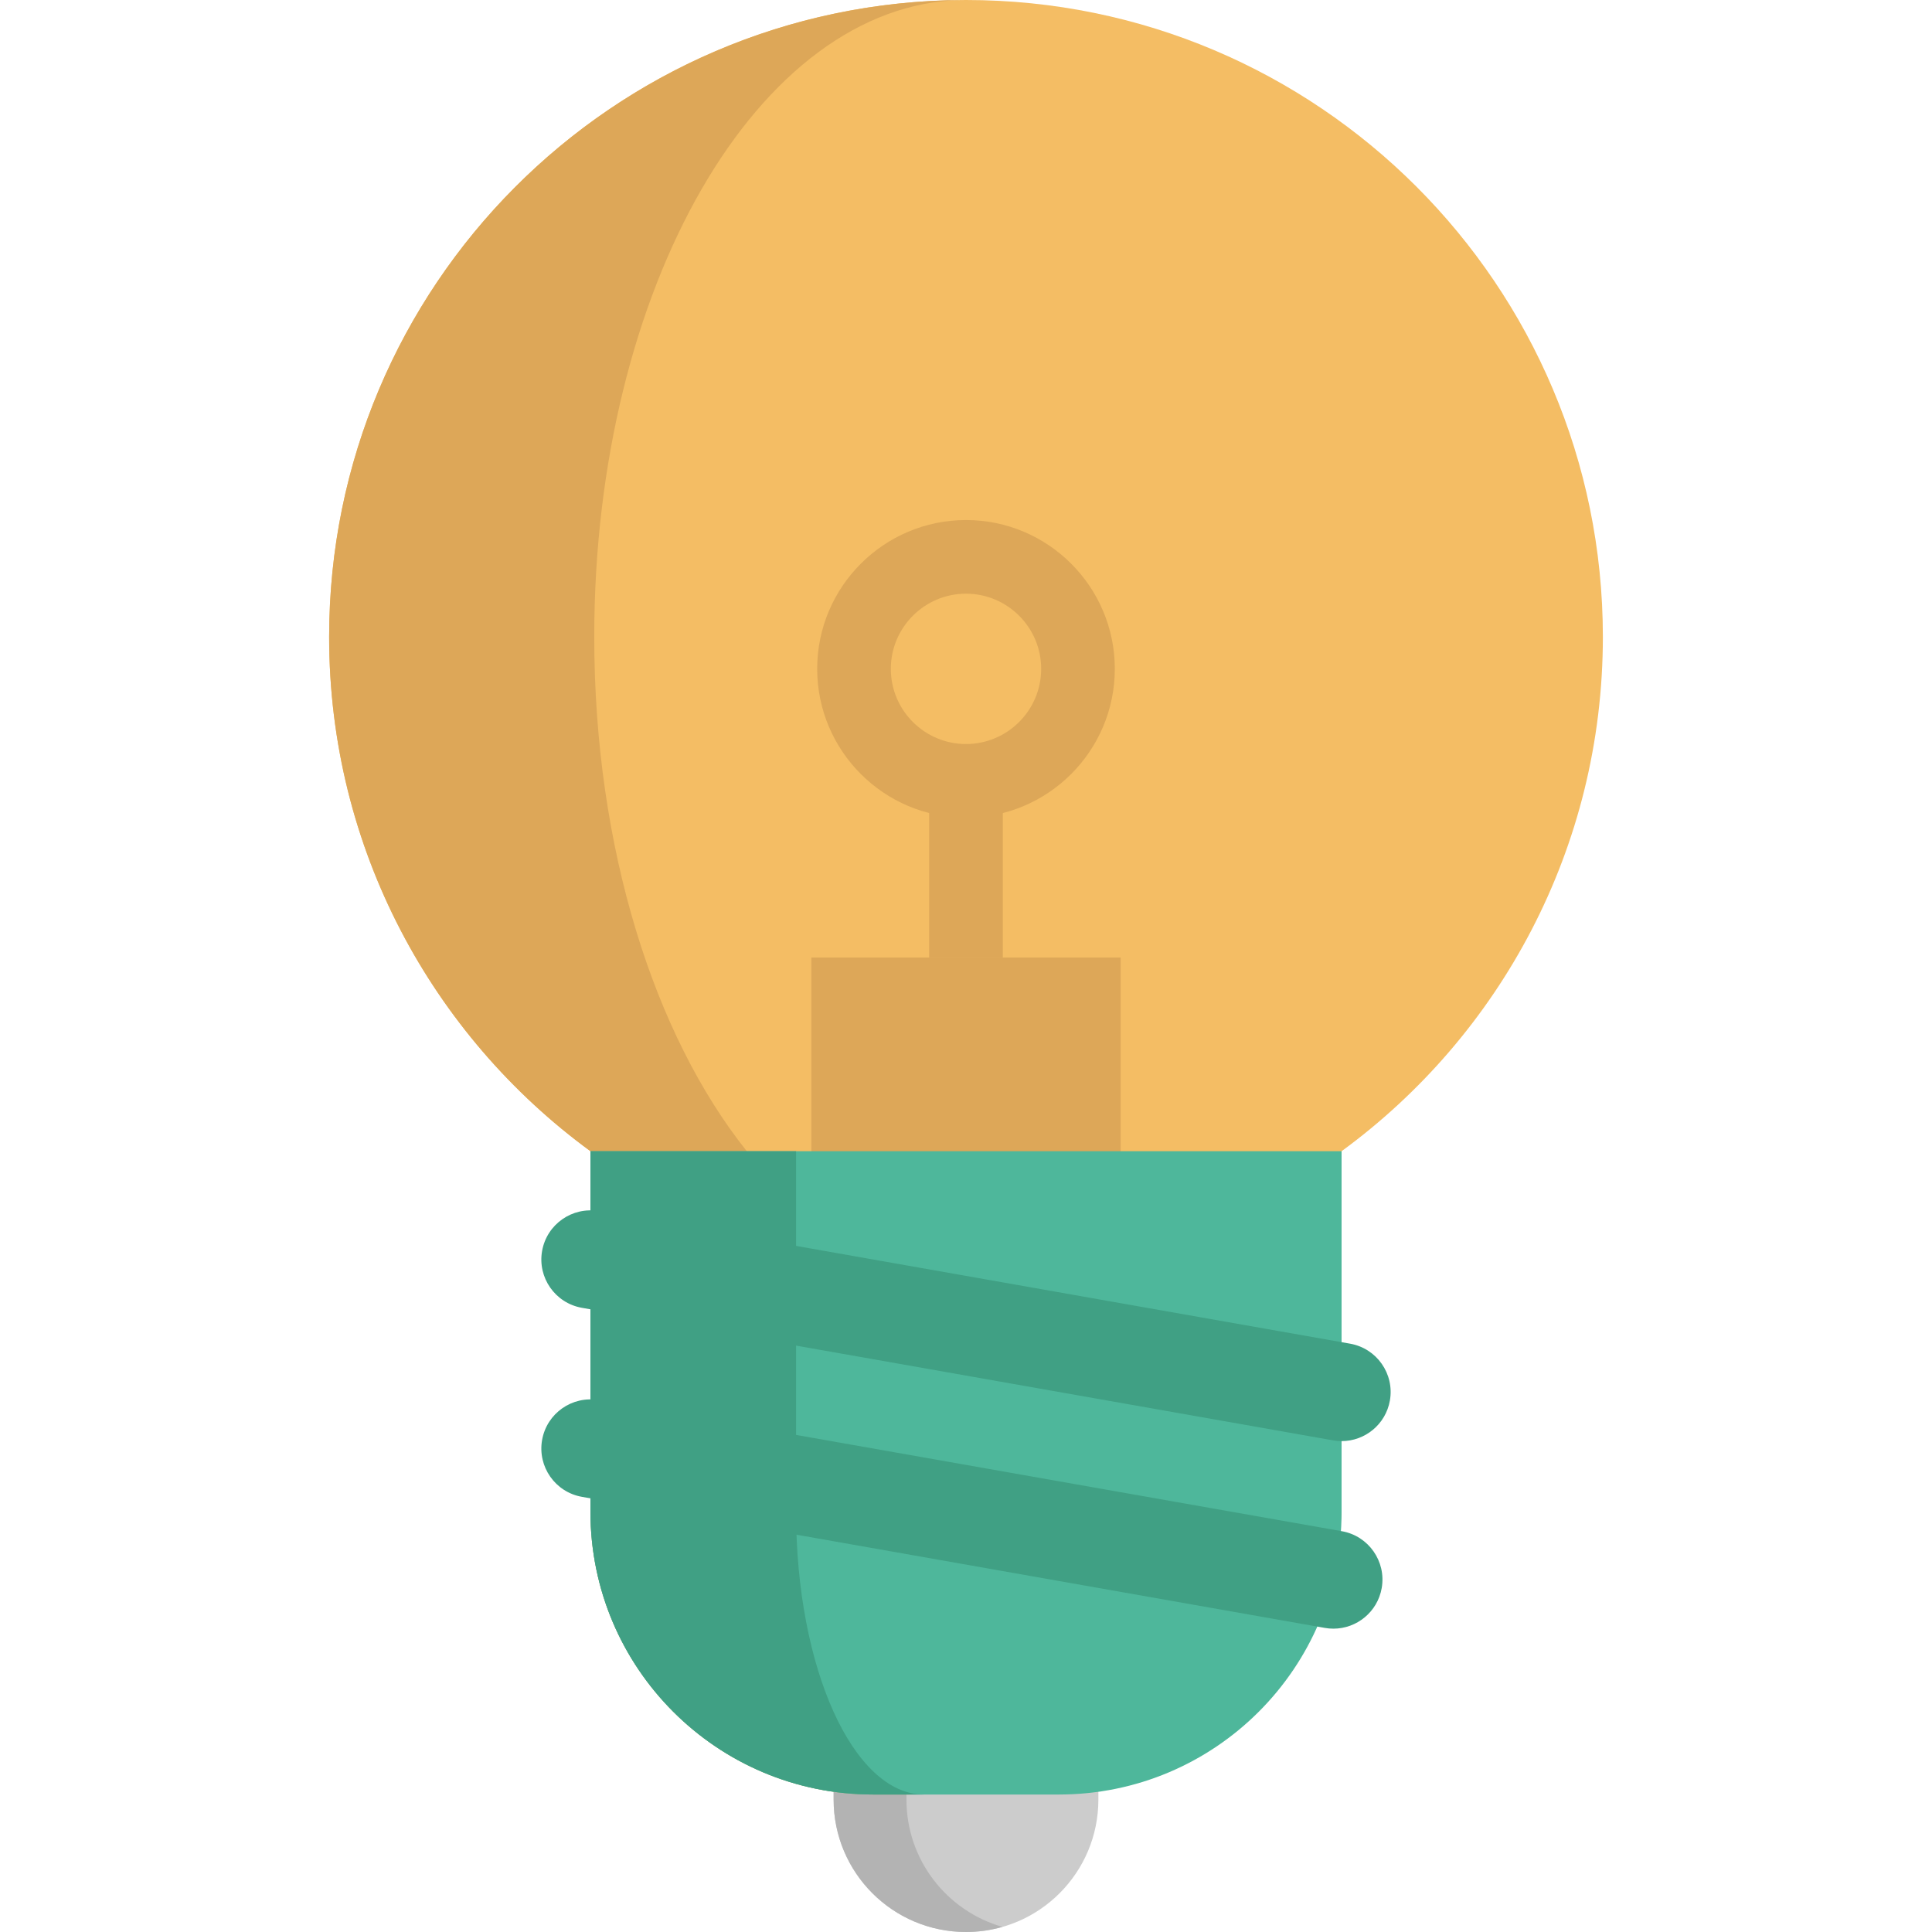
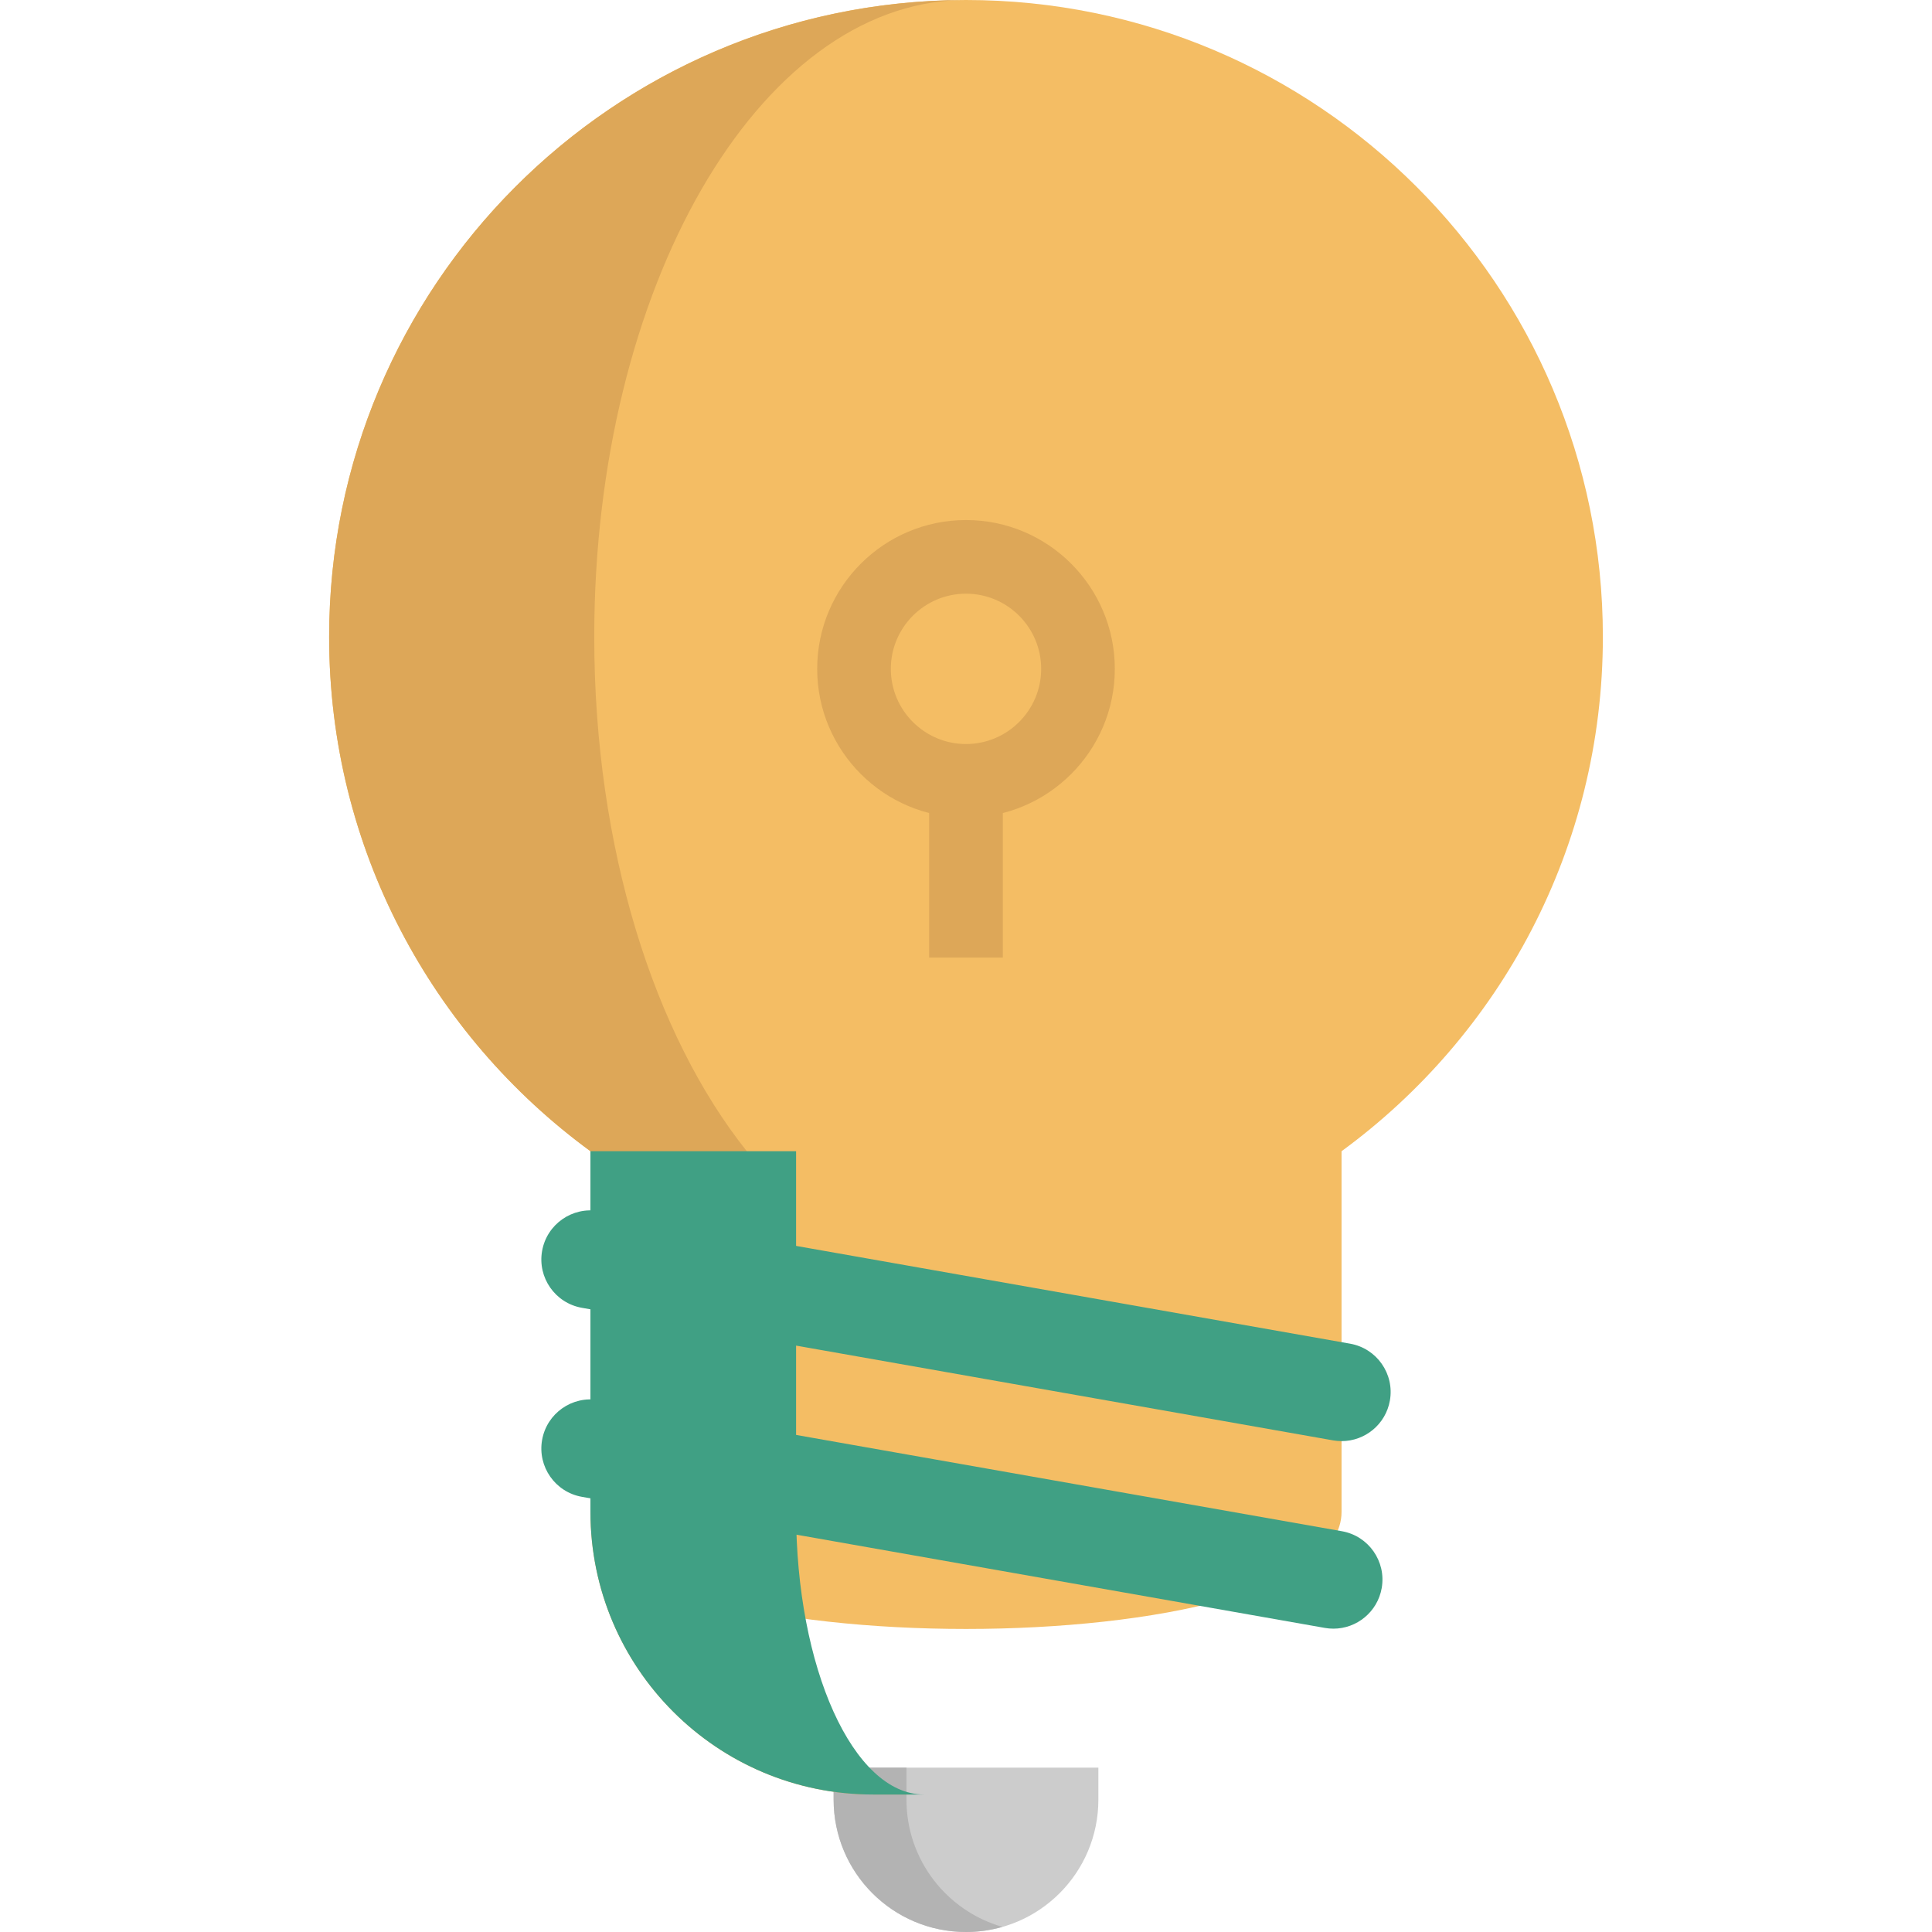
<svg xmlns="http://www.w3.org/2000/svg" version="1.1" id="Layer_1" x="0px" y="0px" viewBox="0 0 512 512" style="enable-background:new 0 0 512 512;" xml:space="preserve">
  <path style="fill:#CCCCCC;" d="M256,512L256,512c-19.374,0-35.081-15.707-35.081-35.081v-8.472h70.163v8.472  C291.081,496.293,275.376,512,256,512z" />
  <path style="fill:#B3B3B3;" d="M240.222,476.919v-8.472h-19.303v8.472C220.919,496.293,236.626,512,256,512l0,0  c3.349,0,6.584-0.479,9.652-1.356C250.972,506.451,240.222,492.944,240.222,476.919z" />
  <path style="fill:#F4BD64;" d="M424.777,168.777C424.777,75.564,349.214,0,256,0C162.788,0,87.223,75.564,87.223,168.777  c0,55.995,27.275,105.611,69.257,136.313h-0.007v95.57c0,41.373,199.052,41.373,199.052,0v-95.57h-0.005  C397.501,274.388,424.777,224.772,424.777,168.777z" />
  <g>
    <path style="fill:#DDA758;" d="M157.481,168.779c0,55.995,15.924,105.602,40.435,136.305h-0.013v95.571   c0,41.372,19.58,74.911,43.739,74.911H231.39c-41.372,0-74.911-33.54-74.911-74.911v-95.571   c-41.97-30.716-69.252-80.31-69.252-136.305c0-92.787,74.885-168.089,167.503-168.765   C200.908,1.185,157.481,76.292,157.481,168.779z" />
-     <polyline style="fill:#DDA758;" points="296.981,321.774 296.981,253.766 215.019,253.766 215.019,321.774  " />
    <rect x="246.24" y="206.936" style="fill:#DDA758;" width="19.515" height="46.833" />
    <path style="fill:#DDA758;" d="M256,216.69c-21.746,0-39.437-17.691-39.437-39.437c0-21.745,17.691-39.437,39.437-39.437   s39.437,17.691,39.437,39.437S277.746,216.69,256,216.69z M256,157.332c-10.986,0-19.922,8.937-19.922,19.922   s8.937,19.922,19.922,19.922s19.922-8.937,19.922-19.922S266.986,157.332,256,157.332z" />
  </g>
-   <path style="fill:#4EB79B;" d="M355.531,305.085v95.571c0,41.372-33.54,74.911-74.911,74.911h-49.23  c-41.372,0-74.911-33.54-74.911-74.911v-95.571H355.531z" />
  <g>
    <path style="fill:#40A084;" d="M244.863,475.567h-13.478c-41.372,0-74.911-33.54-74.911-74.911v-95.571h54.499v95.571   C210.973,442.027,226.142,475.567,244.863,475.567z" />
    <path style="fill:#40A084;" d="M355.542,381.91c-0.751,0-1.512-0.065-2.277-0.2l-199.052-35.126   c-7.076-1.248-11.8-7.996-10.551-15.072c1.249-7.076,8.001-11.801,15.072-10.551l199.052,35.126   c7.076,1.248,11.8,7.996,10.551,15.072C367.225,377.469,361.736,381.91,355.542,381.91z" />
    <path style="fill:#40A084;" d="M353.369,431.613c-0.751,0-1.51-0.065-2.275-0.199l-196.88-34.737   c-7.076-1.248-11.8-7.996-10.552-15.072c1.249-7.076,7.996-11.803,15.072-10.551l196.88,34.735   c7.076,1.249,11.8,7.997,10.552,15.072C365.052,427.173,359.563,431.613,353.369,431.613z" />
  </g>
  <g>
</g>
  <g>
</g>
  <g>
</g>
  <g>
</g>
  <g>
</g>
  <g>
</g>
  <g>
</g>
  <g>
</g>
  <g>
</g>
  <g>
</g>
  <g>
</g>
  <g>
</g>
  <g>
</g>
  <g>
</g>
  <g>
</g>
</svg>